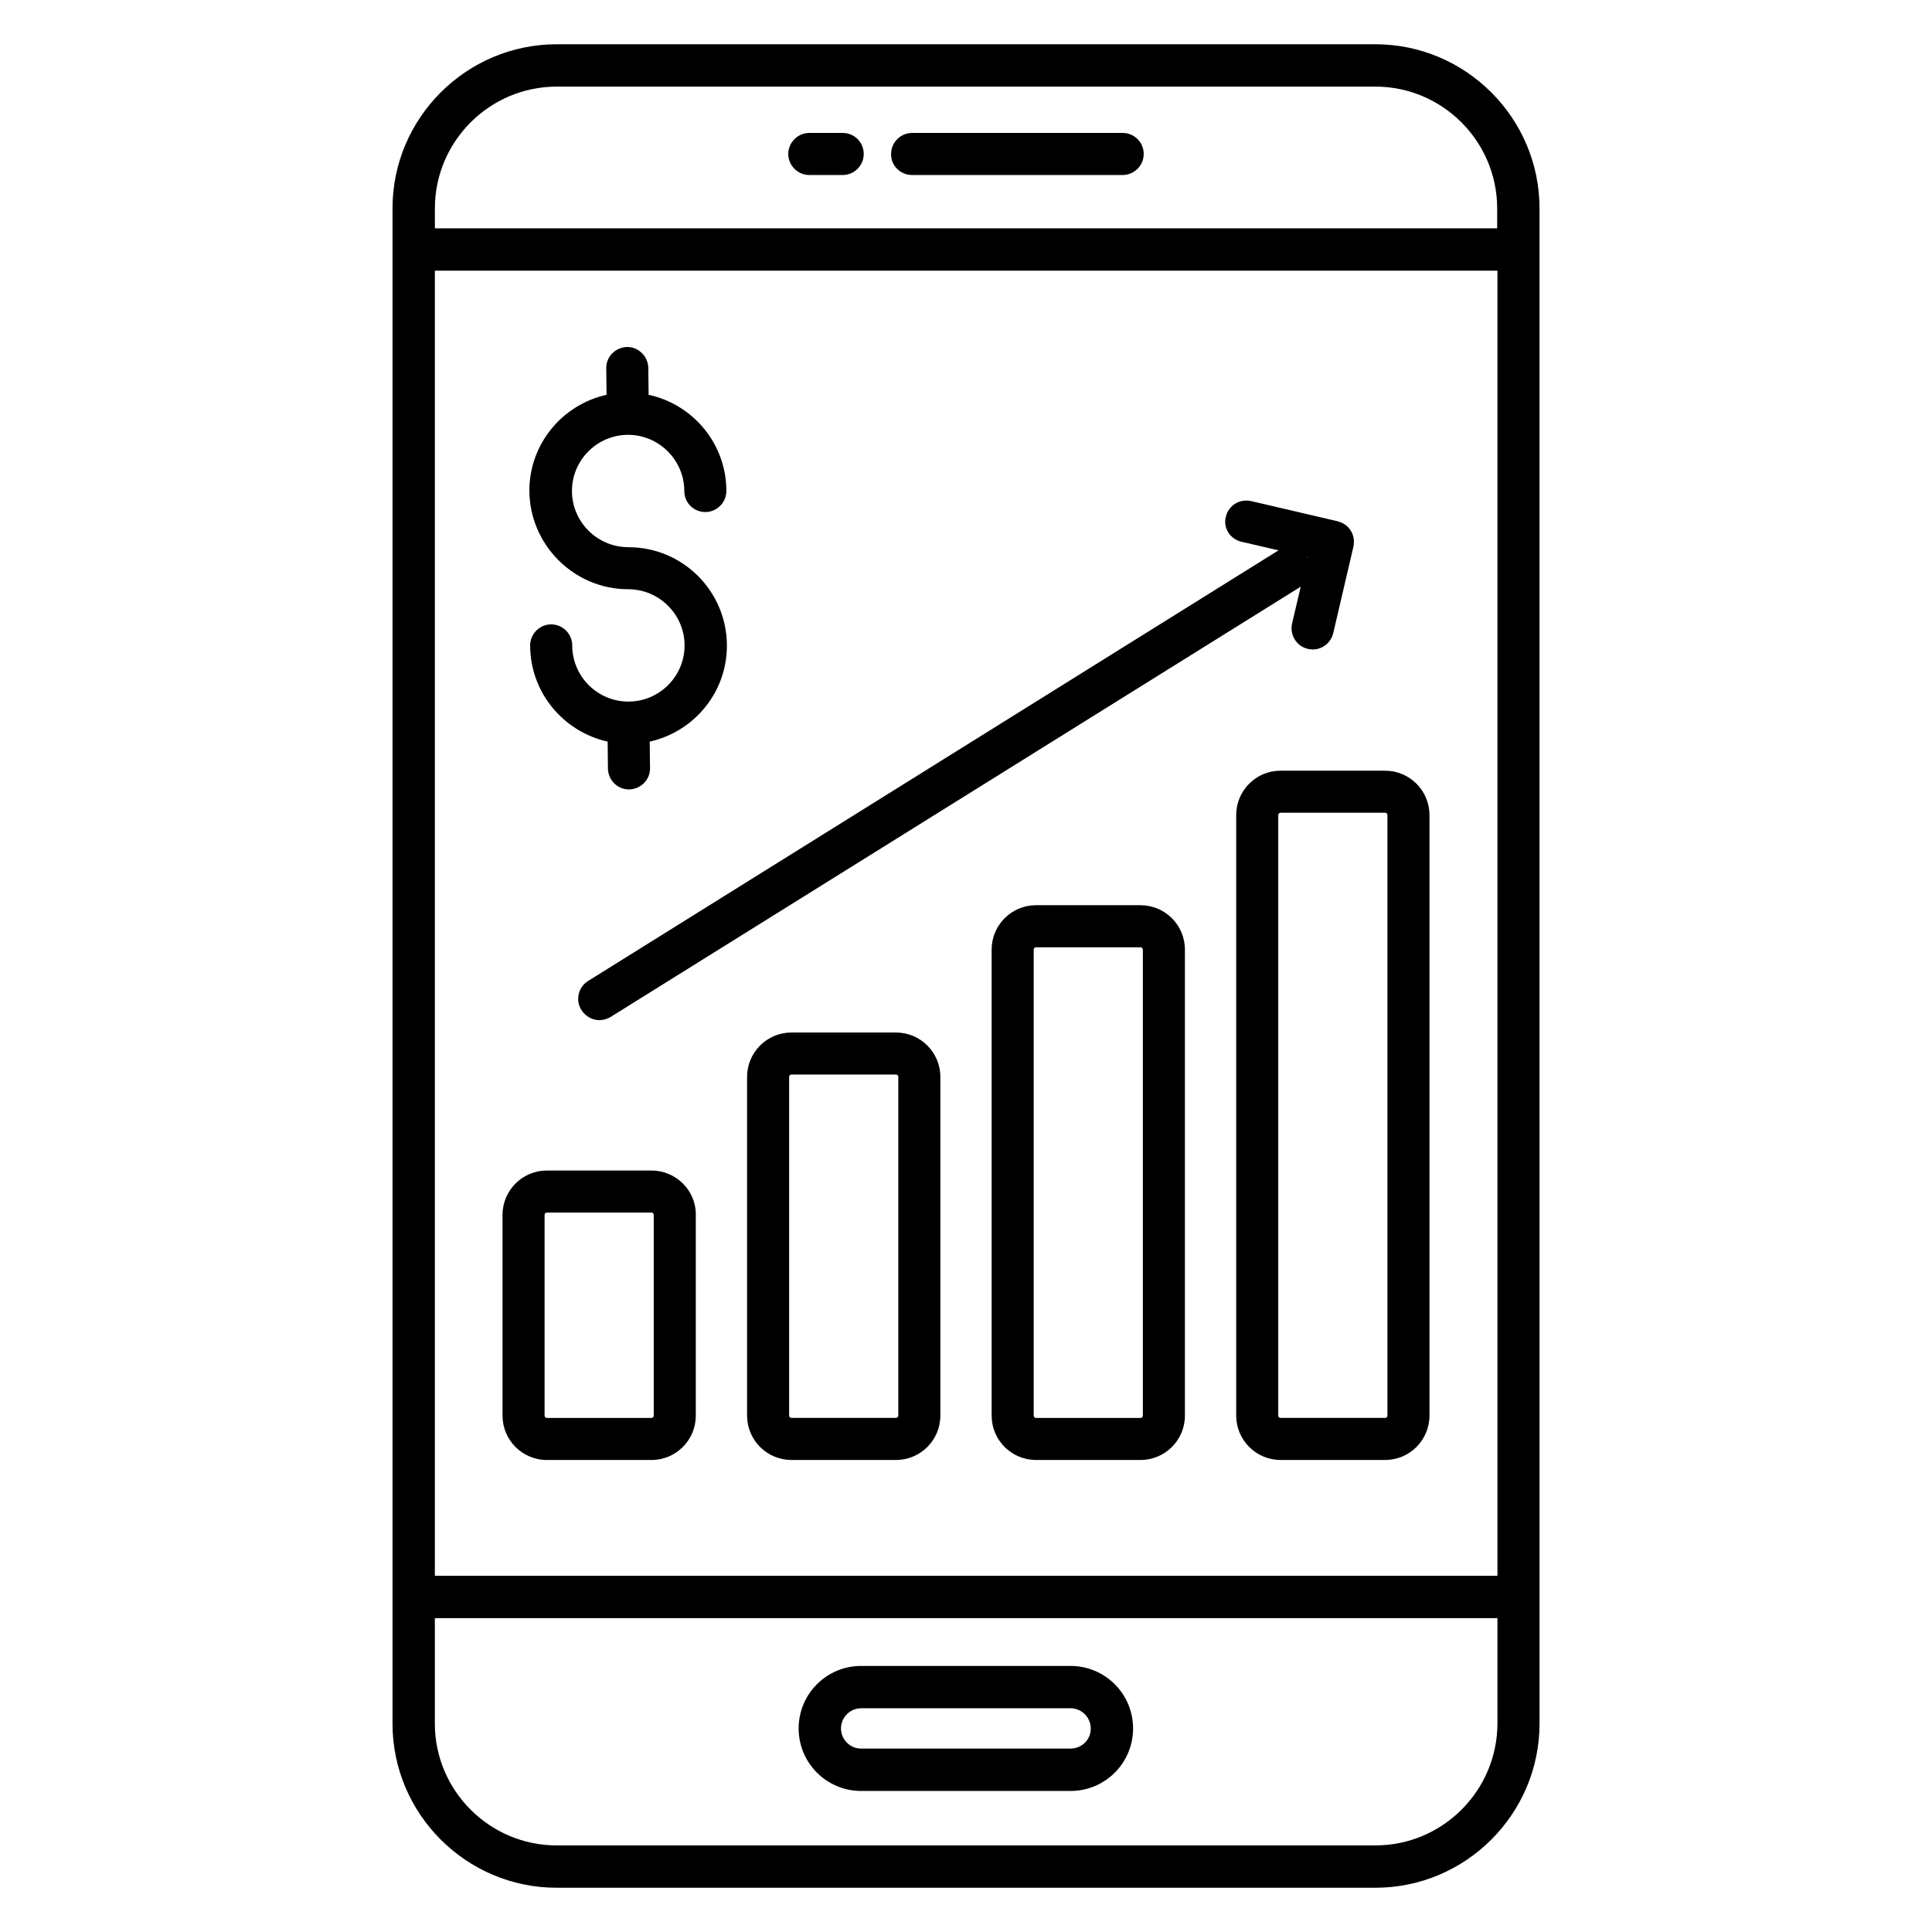
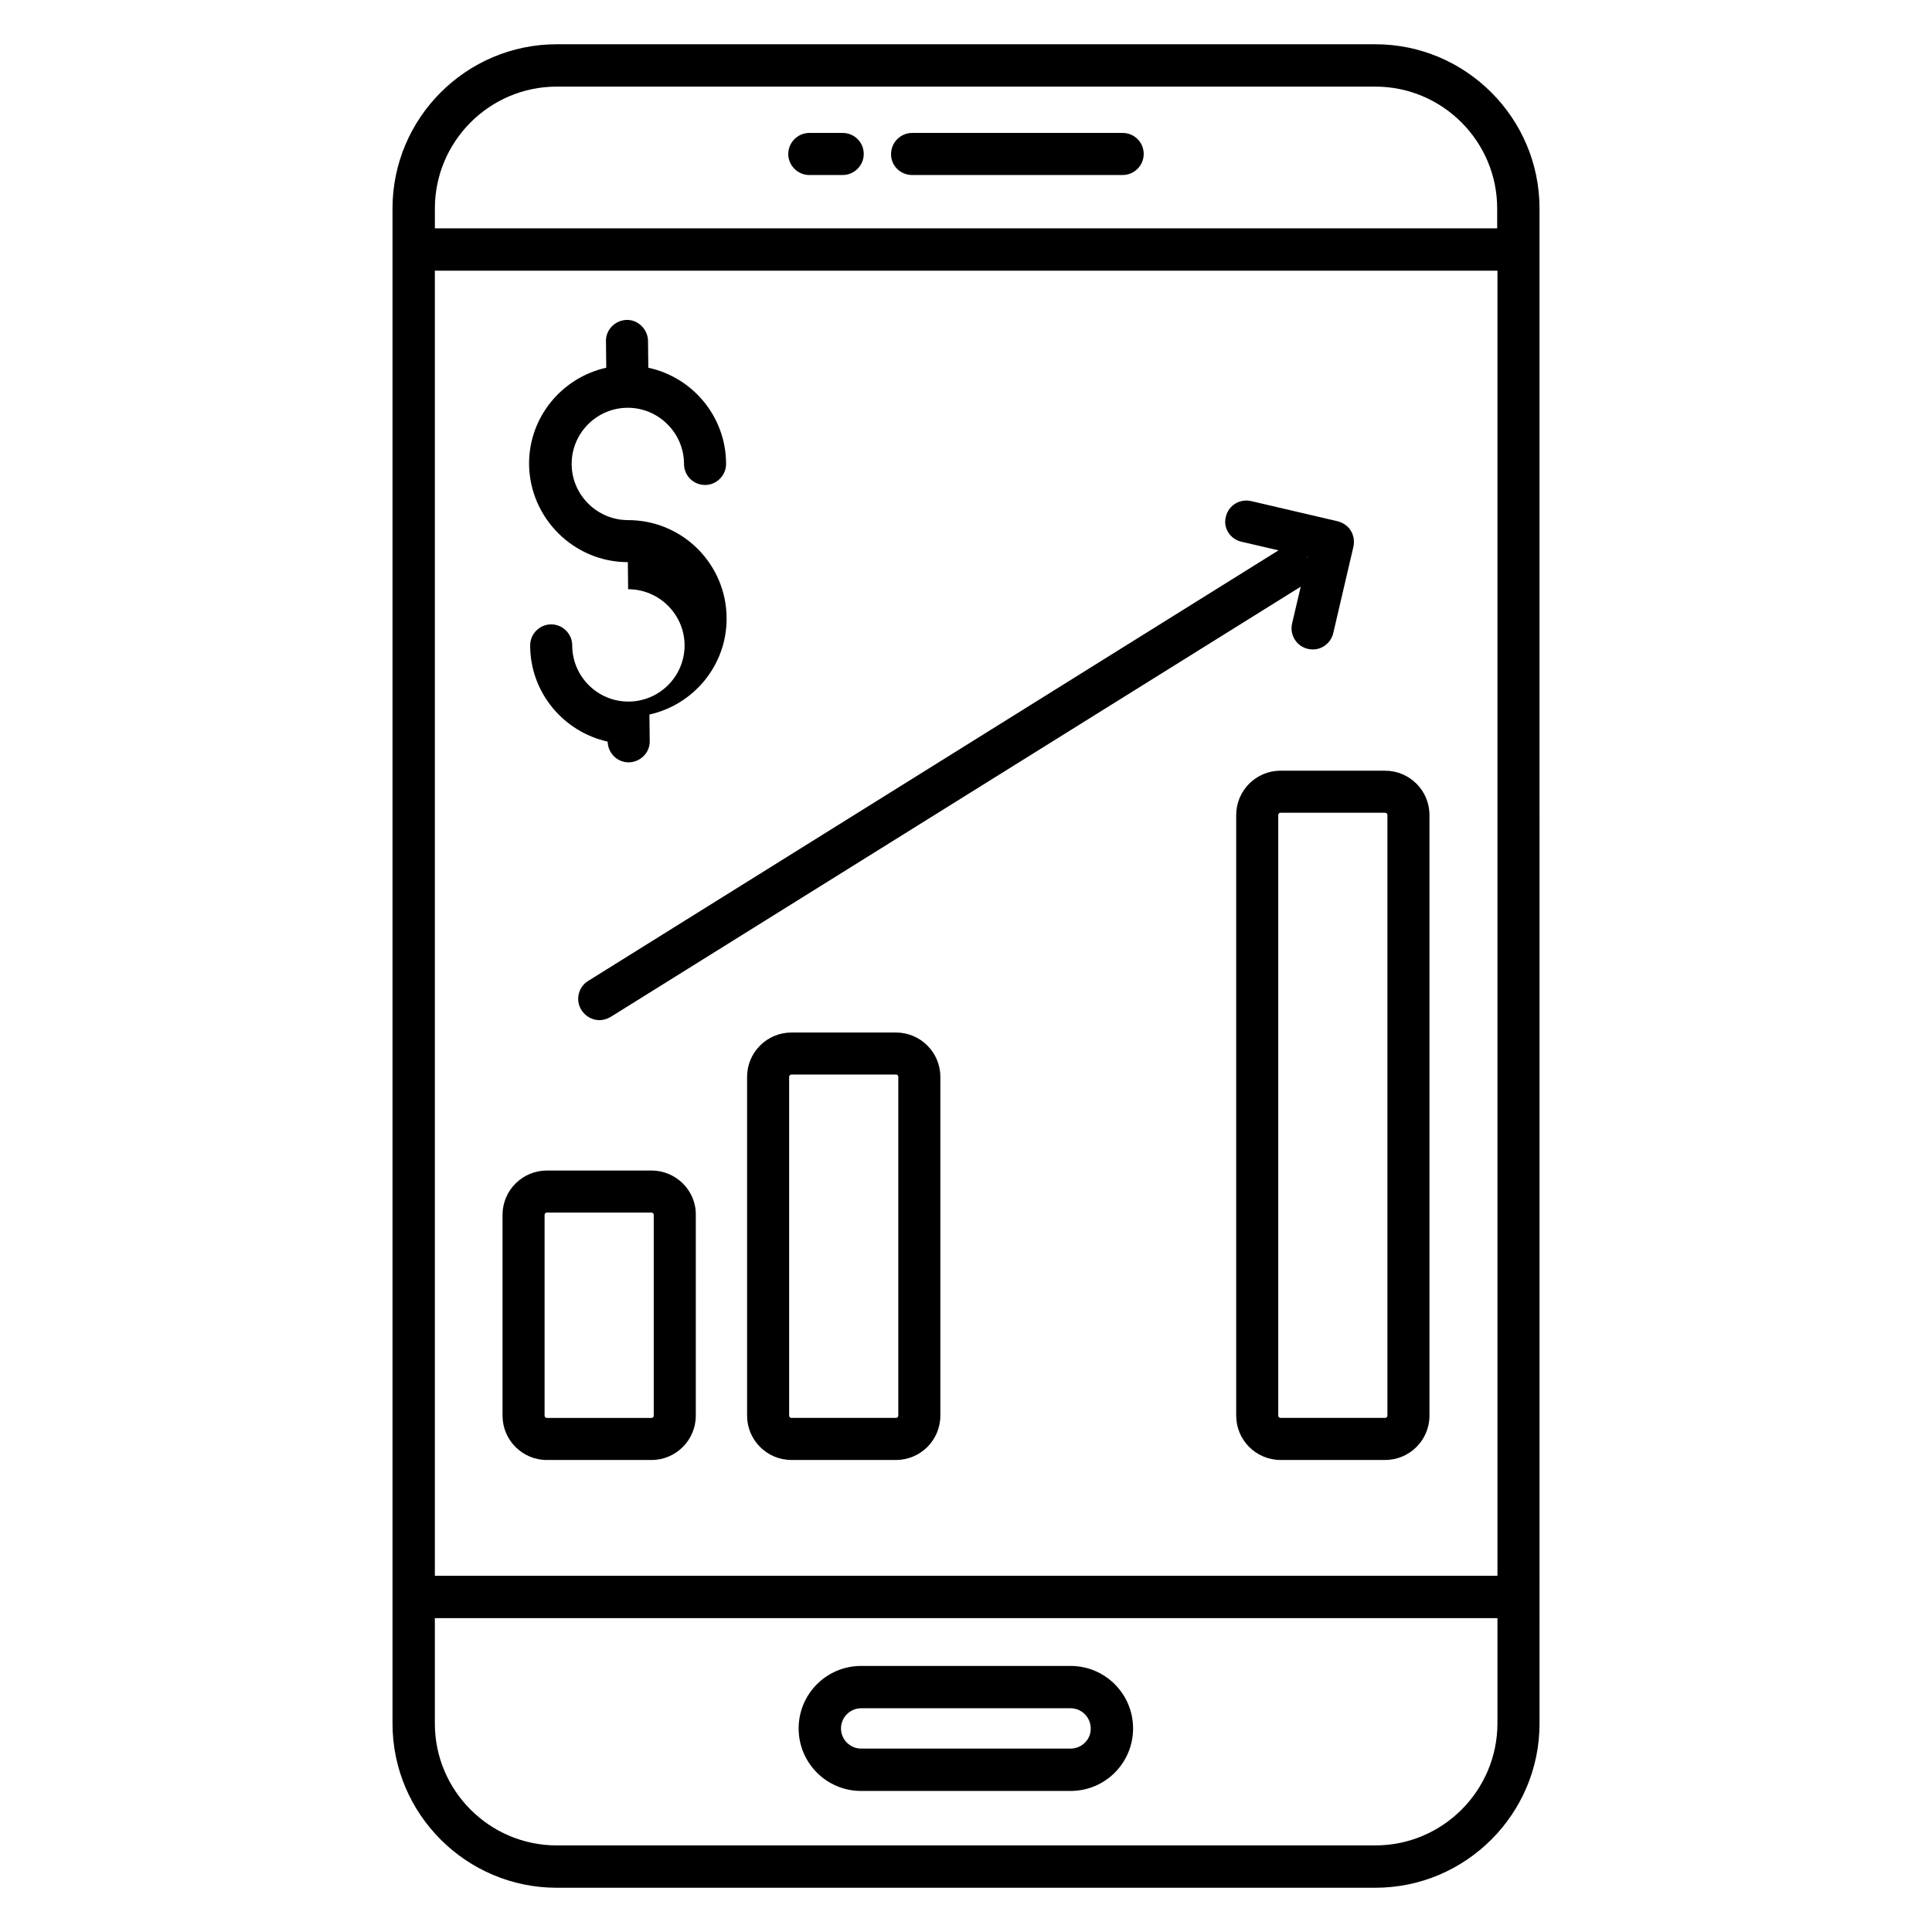
<svg xmlns="http://www.w3.org/2000/svg" fill="#000000" width="800px" height="800px" version="1.1" viewBox="144 144 512 512">
  <g>
    <path d="m508.47 155.73h-216.94c-23.969 0-43.512 19.543-43.512 43.512v401.52c0 23.969 19.543 43.512 43.512 43.512h216.95c23.969 0 43.512-19.543 43.512-43.512l-0.004-401.52c0-23.969-19.543-43.512-43.512-43.512zm-249.23 60h281.6v345.87h-281.6zm32.289-48.777h216.95c17.785 0 32.289 14.504 32.289 32.289v5.266h-281.52v-5.266c0-17.785 14.504-32.289 32.289-32.289zm216.94 466.1h-216.94c-17.785 0-32.289-14.504-32.289-32.289v-27.938h281.6v27.938c-0.074 17.863-14.578 32.289-32.367 32.289z" />
    <path d="m427.71 585.49h-55.496c-9.16 0-16.566 7.406-16.566 16.566s7.406 16.566 16.566 16.566h55.496c9.16 0 16.566-7.406 16.566-16.566s-7.406-16.566-16.566-16.566zm0 21.906h-55.496c-2.977 0-5.344-2.441-5.344-5.344 0-2.977 2.441-5.344 5.344-5.344h55.496c2.977 0 5.344 2.441 5.344 5.344 0.078 2.902-2.367 5.344-5.344 5.344z" />
    <path d="m385.72 190.38h55.801c3.055 0 5.574-2.519 5.574-5.574 0-3.129-2.519-5.574-5.574-5.574h-55.801c-3.055 0-5.574 2.519-5.574 5.574-0.074 3.055 2.445 5.574 5.574 5.574z" />
    <path d="m358.47 190.38h8.855c3.055 0 5.574-2.519 5.574-5.574 0-3.129-2.519-5.574-5.574-5.574h-8.855c-3.055 0-5.574 2.519-5.574 5.574 0 3.055 2.519 5.574 5.574 5.574z" />
    <path d="m316.64 454.2h-27.711c-6.488 0-11.754 5.266-11.754 11.754v53.207c0 6.488 5.266 11.754 11.754 11.754h27.711c6.488 0 11.754-5.266 11.754-11.754v-53.207c0.078-6.484-5.266-11.754-11.754-11.754zm0.609 64.961c0 0.305-0.23 0.609-0.609 0.609h-27.711c-0.305 0-0.609-0.23-0.609-0.609v-53.207c0-0.305 0.23-0.609 0.609-0.609h27.711c0.305 0 0.609 0.23 0.609 0.609z" />
    <path d="m381.45 417.63h-27.711c-6.488 0-11.754 5.266-11.754 11.754v89.77c0 6.488 5.266 11.754 11.754 11.754h27.711c6.488 0 11.754-5.266 11.754-11.754v-89.77c0-6.488-5.266-11.754-11.754-11.754zm0.609 101.52c0 0.305-0.23 0.609-0.609 0.609h-27.711c-0.305 0-0.609-0.23-0.609-0.609v-89.77c0-0.305 0.23-0.609 0.609-0.609h27.711c0.305 0 0.609 0.23 0.609 0.609z" />
-     <path d="m446.26 383.89h-27.711c-6.488 0-11.754 5.266-11.754 11.754v123.51c0 6.488 5.266 11.754 11.754 11.754h27.711c6.488 0 11.754-5.266 11.754-11.754v-123.5c0-6.488-5.266-11.758-11.754-11.758zm0.609 135.27c0 0.305-0.23 0.609-0.609 0.609h-27.711c-0.305 0-0.609-0.23-0.609-0.609v-123.51c0-0.305 0.23-0.609 0.609-0.609h27.711c0.305 0 0.609 0.23 0.609 0.609z" />
    <path d="m511.07 348.24h-27.711c-6.488 0-11.754 5.266-11.754 11.754v159.16c0 6.488 5.266 11.754 11.754 11.754h27.711c6.488 0 11.754-5.266 11.754-11.754v-159.15c0-6.488-5.266-11.758-11.754-11.758zm0.609 170.91c0 0.305-0.23 0.609-0.609 0.609h-27.711c-0.305 0-0.609-0.23-0.609-0.609v-159.16c0-0.305 0.23-0.609 0.609-0.609h27.711c0.305 0 0.609 0.23 0.609 0.609z" />
    <path d="m472.97 287.56 9.848 2.289-182.97 114.12c-2.594 1.602-3.434 5.113-1.754 7.711 1.07 1.68 2.902 2.672 4.734 2.672 0.992 0 2.062-0.305 2.977-0.84l182.9-114.04-2.289 9.77c-0.688 2.977 1.145 6.031 4.199 6.719 0.457 0.078 0.84 0.152 1.297 0.152 2.519 0 4.809-1.754 5.418-4.352l5.344-22.902c0.305-1.449 0.078-2.977-0.688-4.199-0.762-1.297-2.062-2.137-3.512-2.519l-22.902-5.344c-3.055-0.688-6.031 1.145-6.719 4.199-0.762 2.902 1.145 5.879 4.121 6.566zm17.484 4.273c0-0.078-0.078-0.152-0.078-0.23h0.152z" />
-     <path d="m310.46 300.15c8.246 0 14.961 6.719 14.961 14.887 0 8.246-6.719 14.887-14.887 14.887-8.246 0-14.887-6.719-14.887-14.887 0-3.055-2.519-5.574-5.574-5.574-3.055 0-5.574 2.519-5.574 5.574 0 12.52 8.855 22.902 20.535 25.496l0.078 7.176c0.078 3.055 2.519 5.496 5.574 5.496h0.078c3.055-0.078 5.574-2.594 5.496-5.648l-0.078-7.023c11.68-2.594 20.457-12.977 20.457-25.418 0-14.426-11.68-26.105-26.105-26.105-8.246 0-14.961-6.719-14.961-14.887 0-8.246 6.719-14.887 14.887-14.887s14.887 6.719 14.887 14.887c0 3.129 2.519 5.574 5.574 5.574 3.055 0 5.574-2.519 5.574-5.574 0-12.52-8.855-22.977-20.609-25.496l-0.078-7.176c-0.078-3.055-2.672-5.574-5.648-5.496-3.055 0.078-5.574 2.594-5.496 5.648l0.078 7.023c-11.68 2.594-20.457 12.977-20.457 25.418 0.07 14.352 11.824 26.105 26.176 26.105z" />
+     <path d="m310.46 300.15c8.246 0 14.961 6.719 14.961 14.887 0 8.246-6.719 14.887-14.887 14.887-8.246 0-14.887-6.719-14.887-14.887 0-3.055-2.519-5.574-5.574-5.574-3.055 0-5.574 2.519-5.574 5.574 0 12.52 8.855 22.902 20.535 25.496c0.078 3.055 2.519 5.496 5.574 5.496h0.078c3.055-0.078 5.574-2.594 5.496-5.648l-0.078-7.023c11.68-2.594 20.457-12.977 20.457-25.418 0-14.426-11.68-26.105-26.105-26.105-8.246 0-14.961-6.719-14.961-14.887 0-8.246 6.719-14.887 14.887-14.887s14.887 6.719 14.887 14.887c0 3.129 2.519 5.574 5.574 5.574 3.055 0 5.574-2.519 5.574-5.574 0-12.52-8.855-22.977-20.609-25.496l-0.078-7.176c-0.078-3.055-2.672-5.574-5.648-5.496-3.055 0.078-5.574 2.594-5.496 5.648l0.078 7.023c-11.68 2.594-20.457 12.977-20.457 25.418 0.07 14.352 11.824 26.105 26.176 26.105z" />
  </g>
</svg>